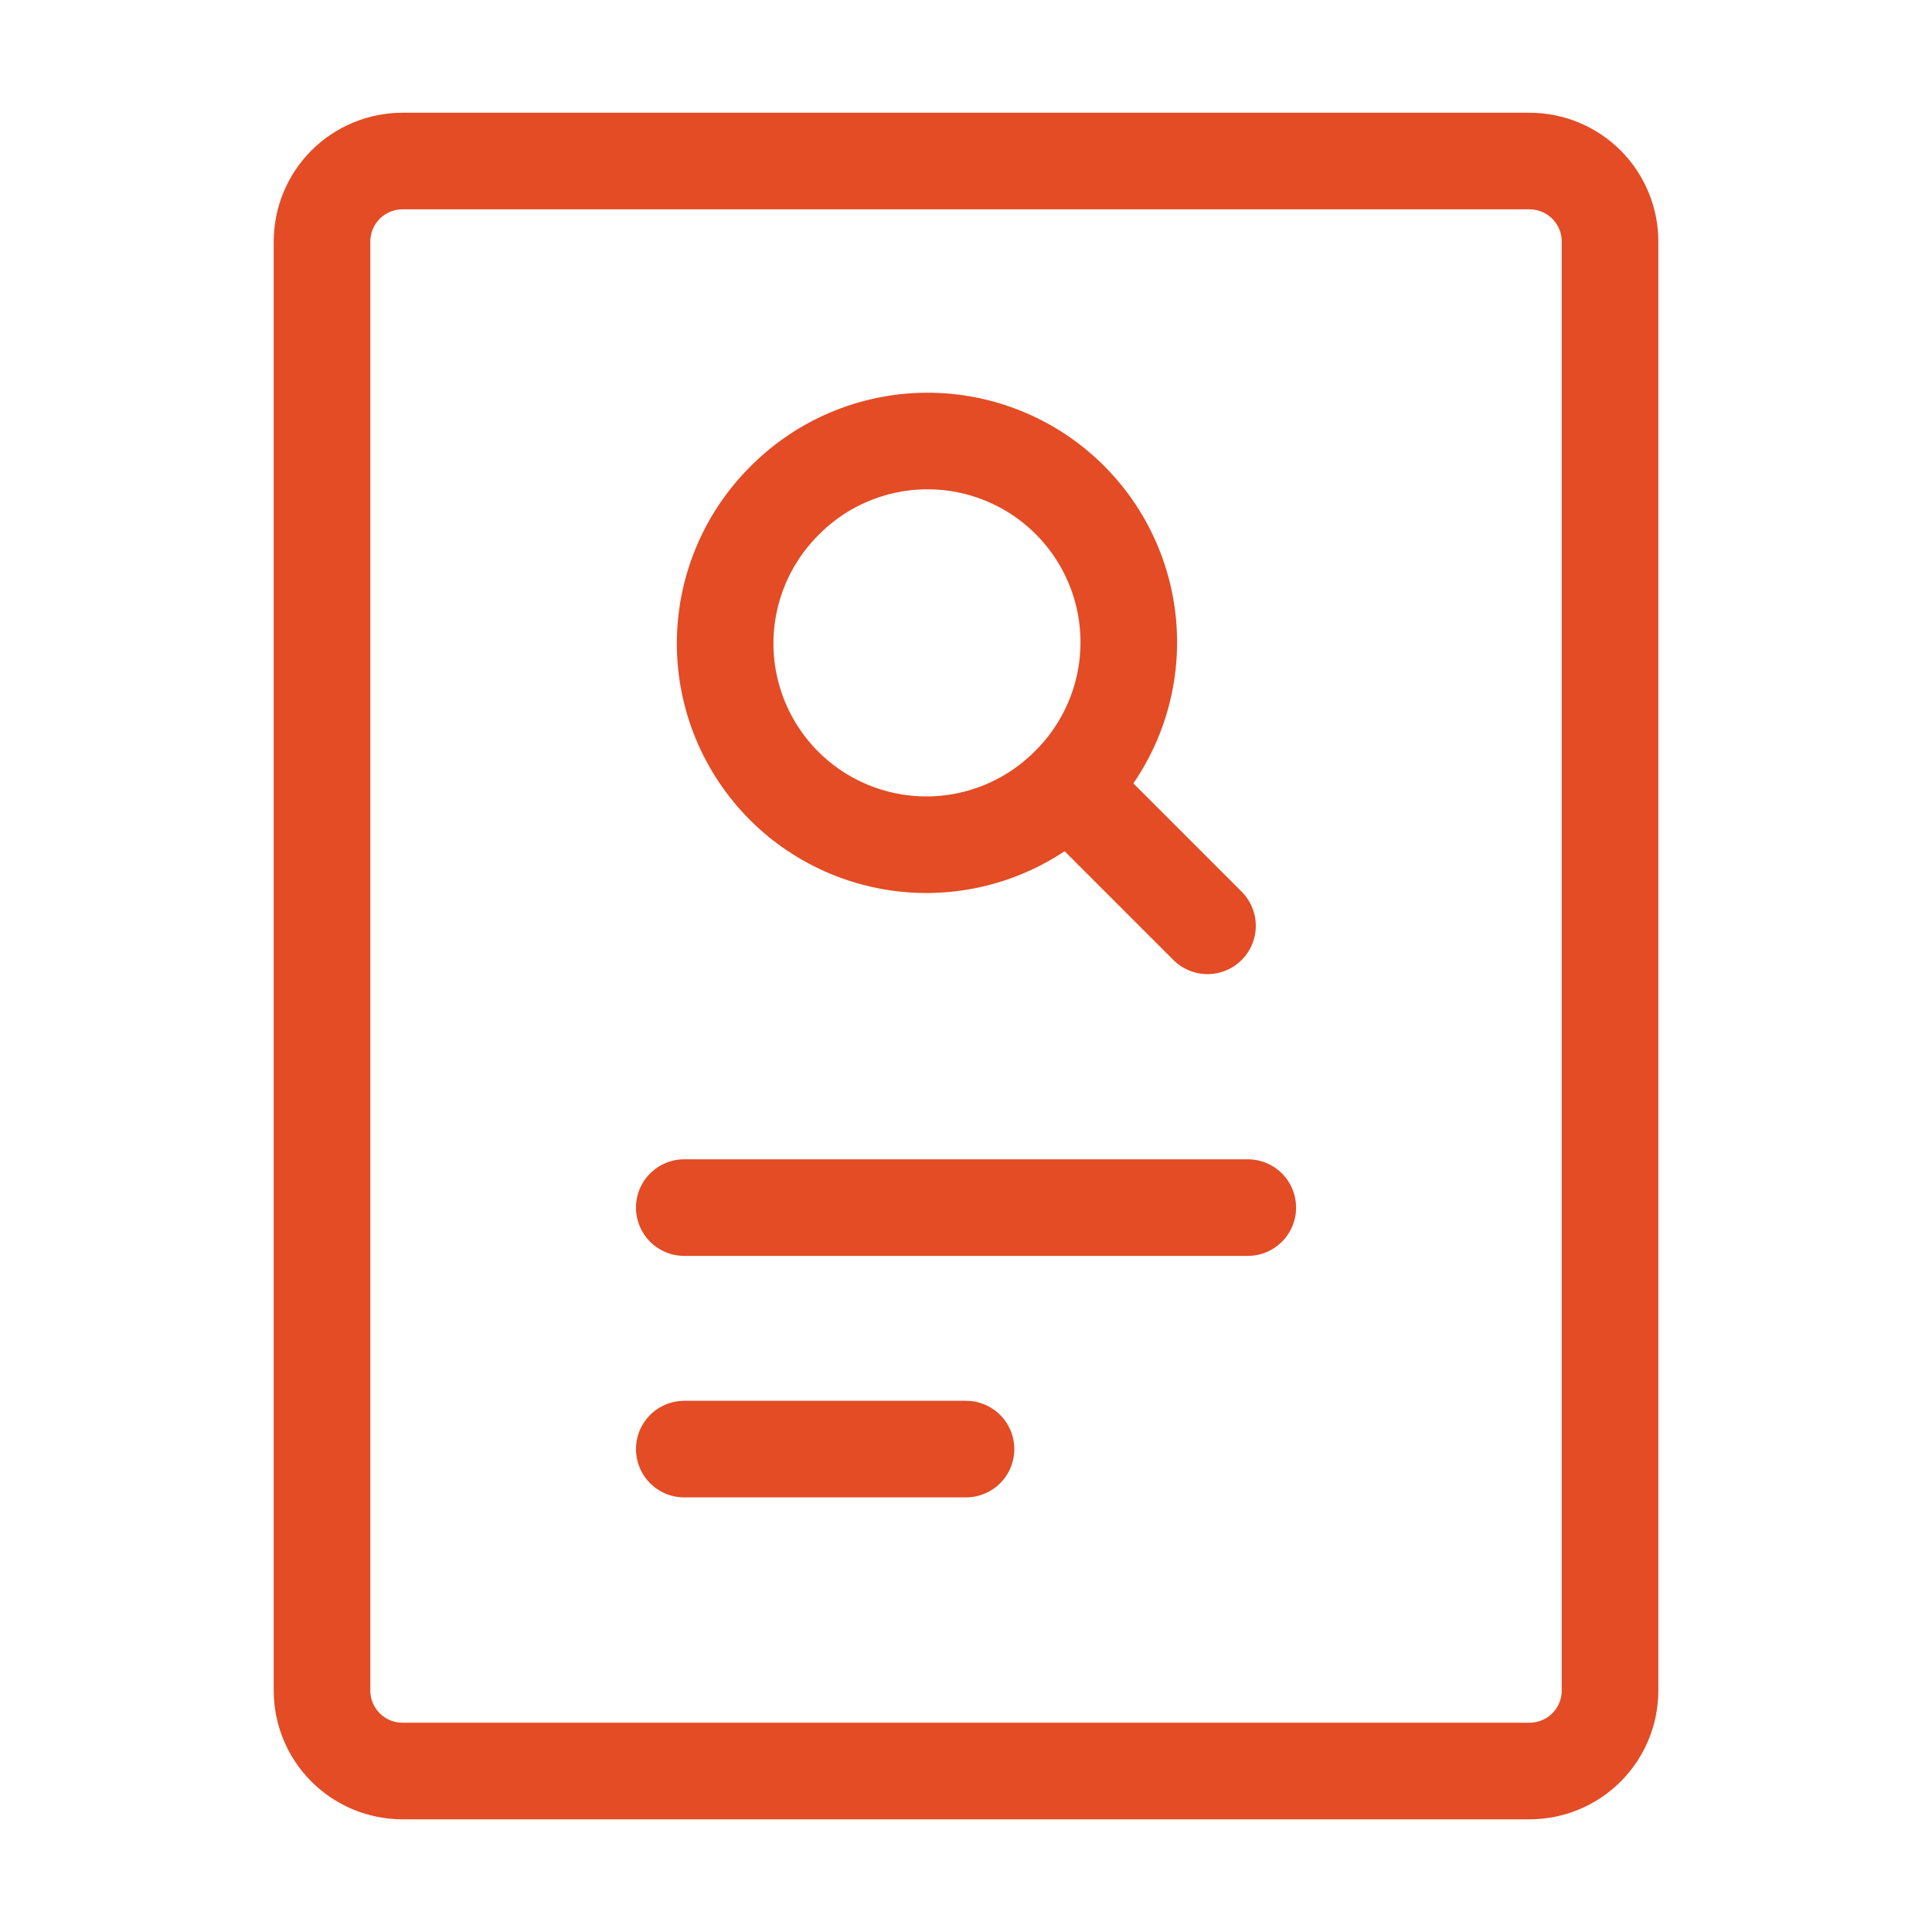
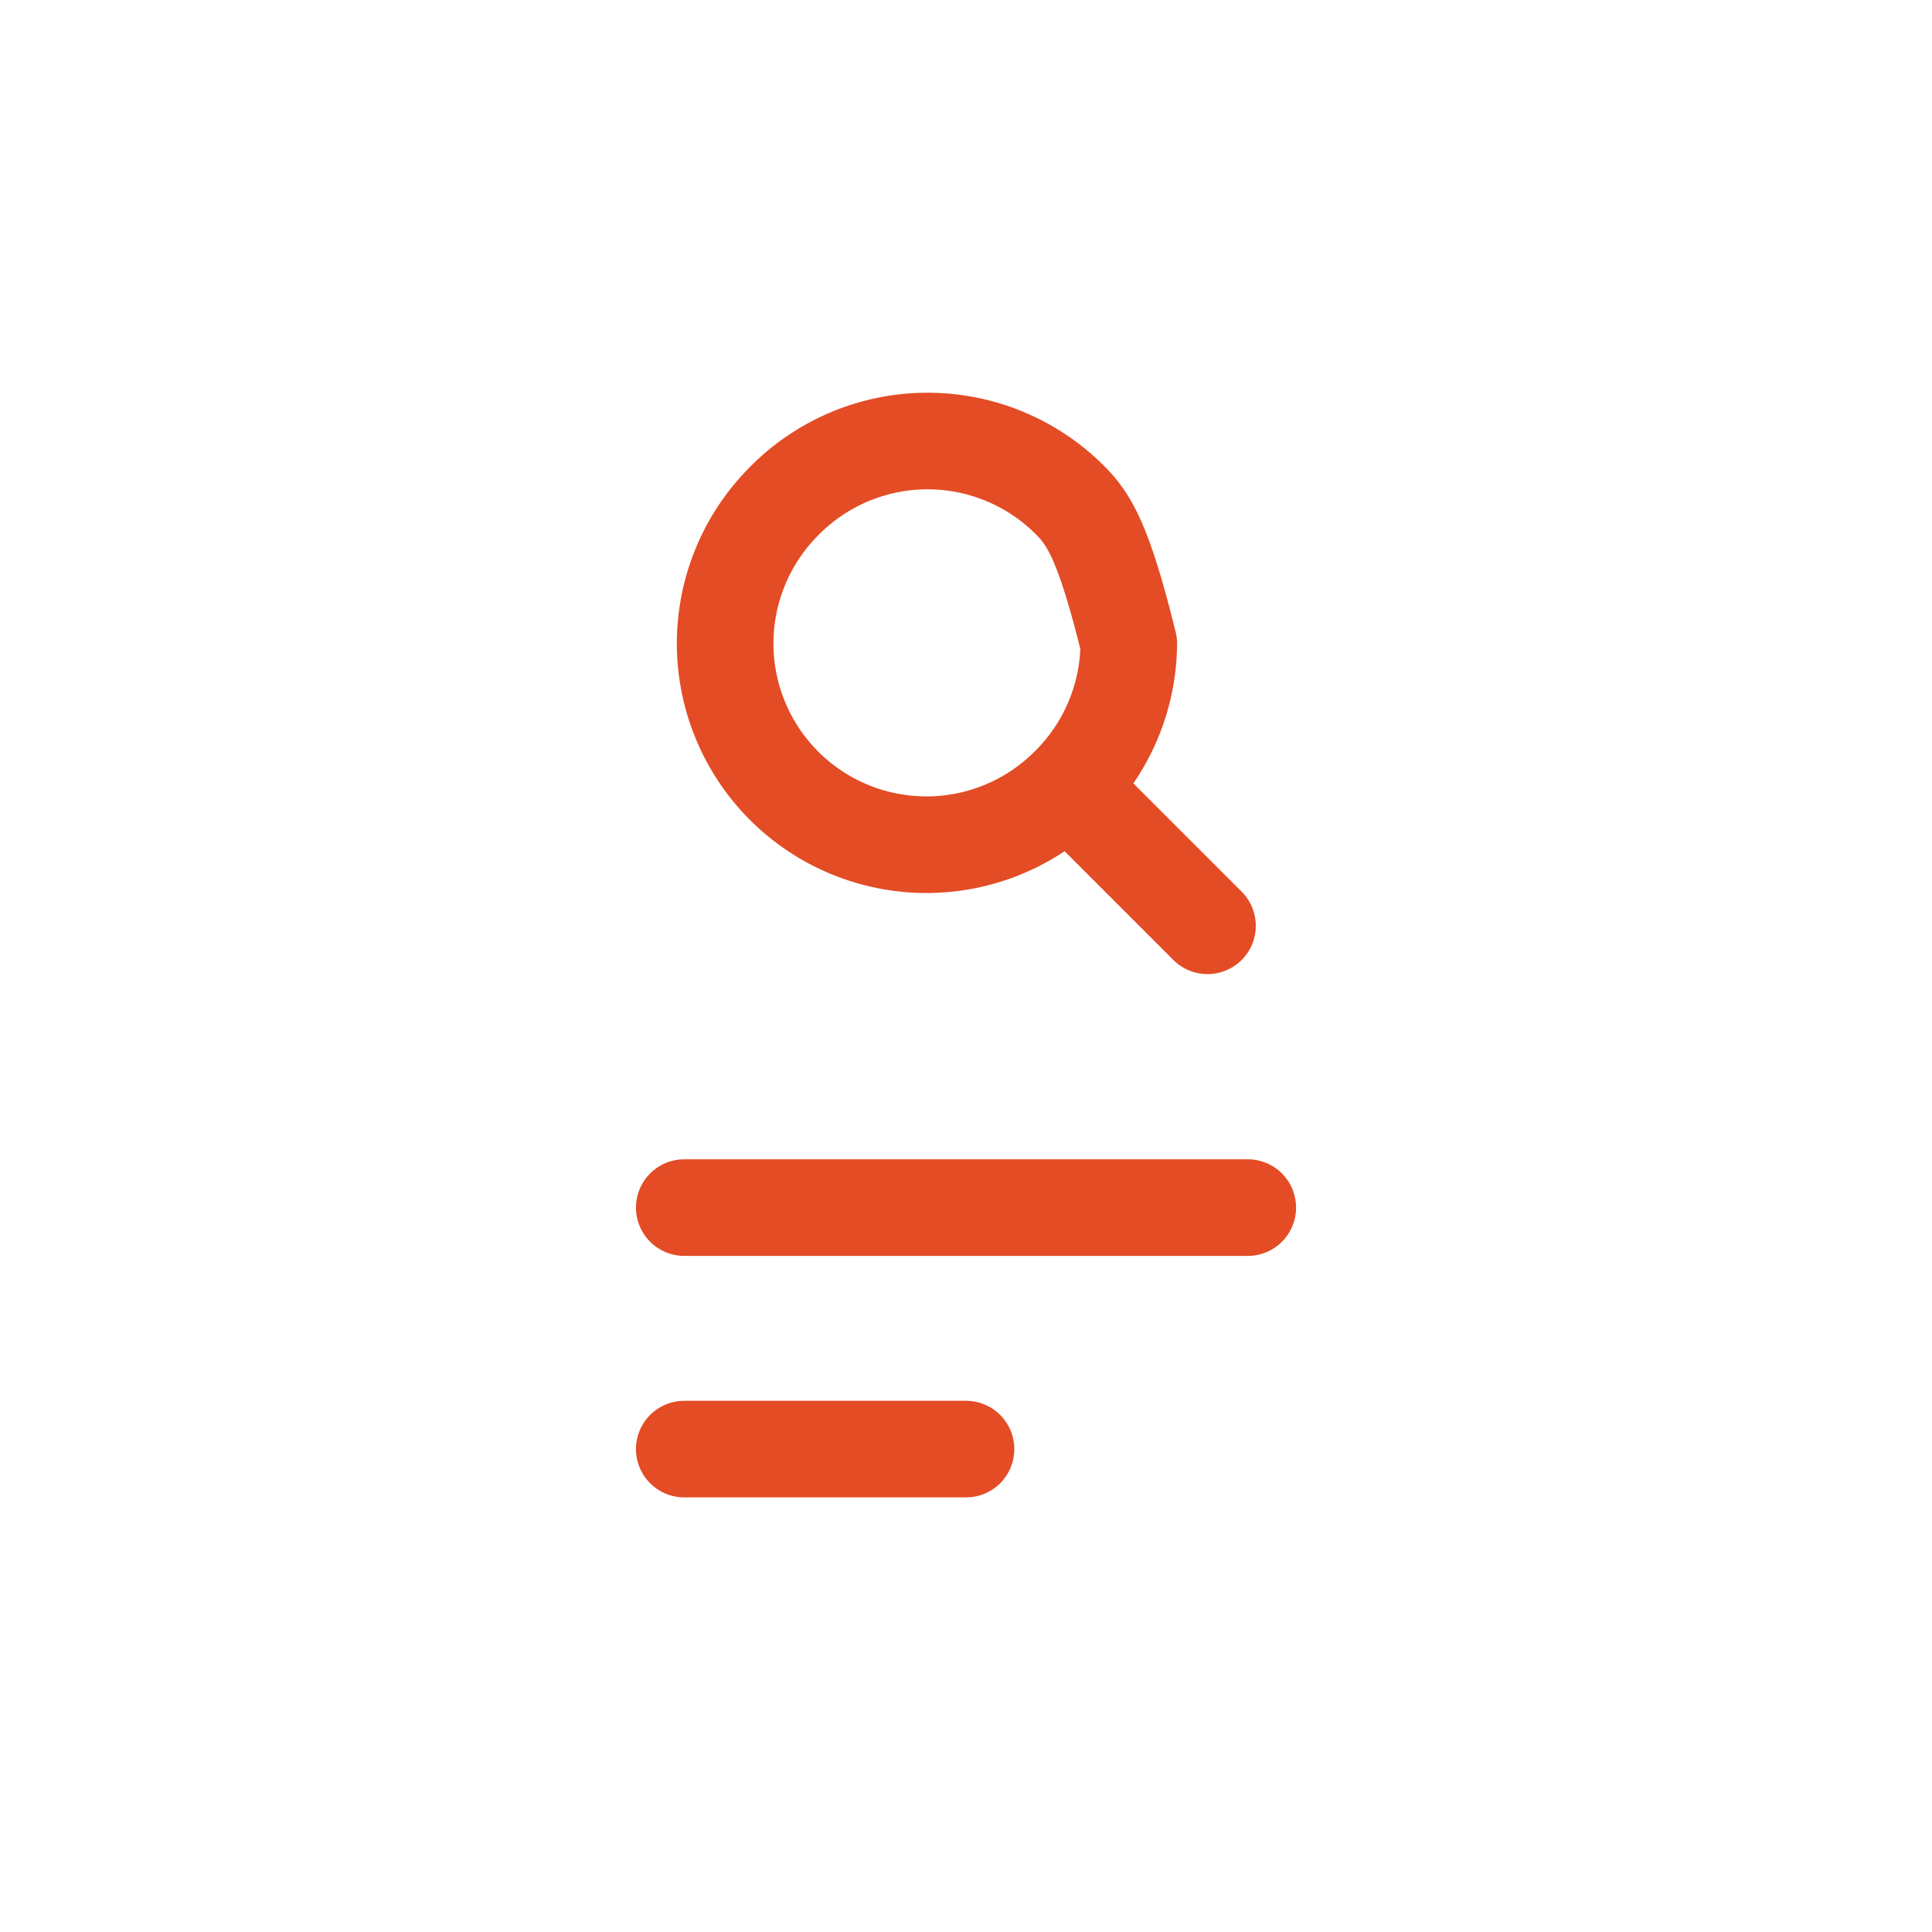
<svg xmlns="http://www.w3.org/2000/svg" width="40" height="40" viewBox="0 0 40 40" fill="none">
-   <path d="M31.667 3.334H8.334C7.892 3.334 7.468 3.51 7.155 3.822C6.843 4.135 6.667 4.559 6.667 5.001V35.001C6.667 35.443 6.843 35.867 7.155 36.179C7.468 36.492 7.892 36.667 8.334 36.667H31.667C32.109 36.667 32.533 36.492 32.846 36.179C33.158 35.867 33.334 35.443 33.334 35.001V5.001C33.334 4.559 33.158 4.135 32.846 3.822C32.533 3.51 32.109 3.334 31.667 3.334Z" stroke="#E34C25" stroke-width="2" stroke-linecap="round" stroke-linejoin="round" />
-   <path d="M25 19.168L22.113 16.281M22.113 16.281C22.508 15.896 22.822 15.436 23.038 14.928C23.254 14.421 23.367 13.875 23.37 13.324C23.374 12.772 23.268 12.225 23.058 11.715C22.849 11.205 22.54 10.741 22.15 10.351C21.76 9.961 21.296 9.652 20.786 9.443C20.276 9.233 19.729 9.127 19.177 9.131C18.626 9.134 18.08 9.248 17.573 9.463C17.065 9.679 16.605 9.994 16.22 10.389C15.445 11.172 15.011 12.23 15.013 13.332C15.016 14.434 15.455 15.49 16.234 16.269C17.013 17.048 18.07 17.486 19.171 17.489C20.273 17.491 21.33 17.057 22.113 16.281ZM14.167 25.002H25.834M14.167 30.002H20" stroke="#E34C25" stroke-width="2" stroke-linecap="round" stroke-linejoin="round" />
+   <path d="M25 19.168L22.113 16.281M22.113 16.281C22.508 15.896 22.822 15.436 23.038 14.928C23.254 14.421 23.367 13.875 23.37 13.324C22.849 11.205 22.54 10.741 22.15 10.351C21.76 9.961 21.296 9.652 20.786 9.443C20.276 9.233 19.729 9.127 19.177 9.131C18.626 9.134 18.08 9.248 17.573 9.463C17.065 9.679 16.605 9.994 16.22 10.389C15.445 11.172 15.011 12.23 15.013 13.332C15.016 14.434 15.455 15.49 16.234 16.269C17.013 17.048 18.07 17.486 19.171 17.489C20.273 17.491 21.33 17.057 22.113 16.281ZM14.167 25.002H25.834M14.167 30.002H20" stroke="#E34C25" stroke-width="2" stroke-linecap="round" stroke-linejoin="round" />
</svg>